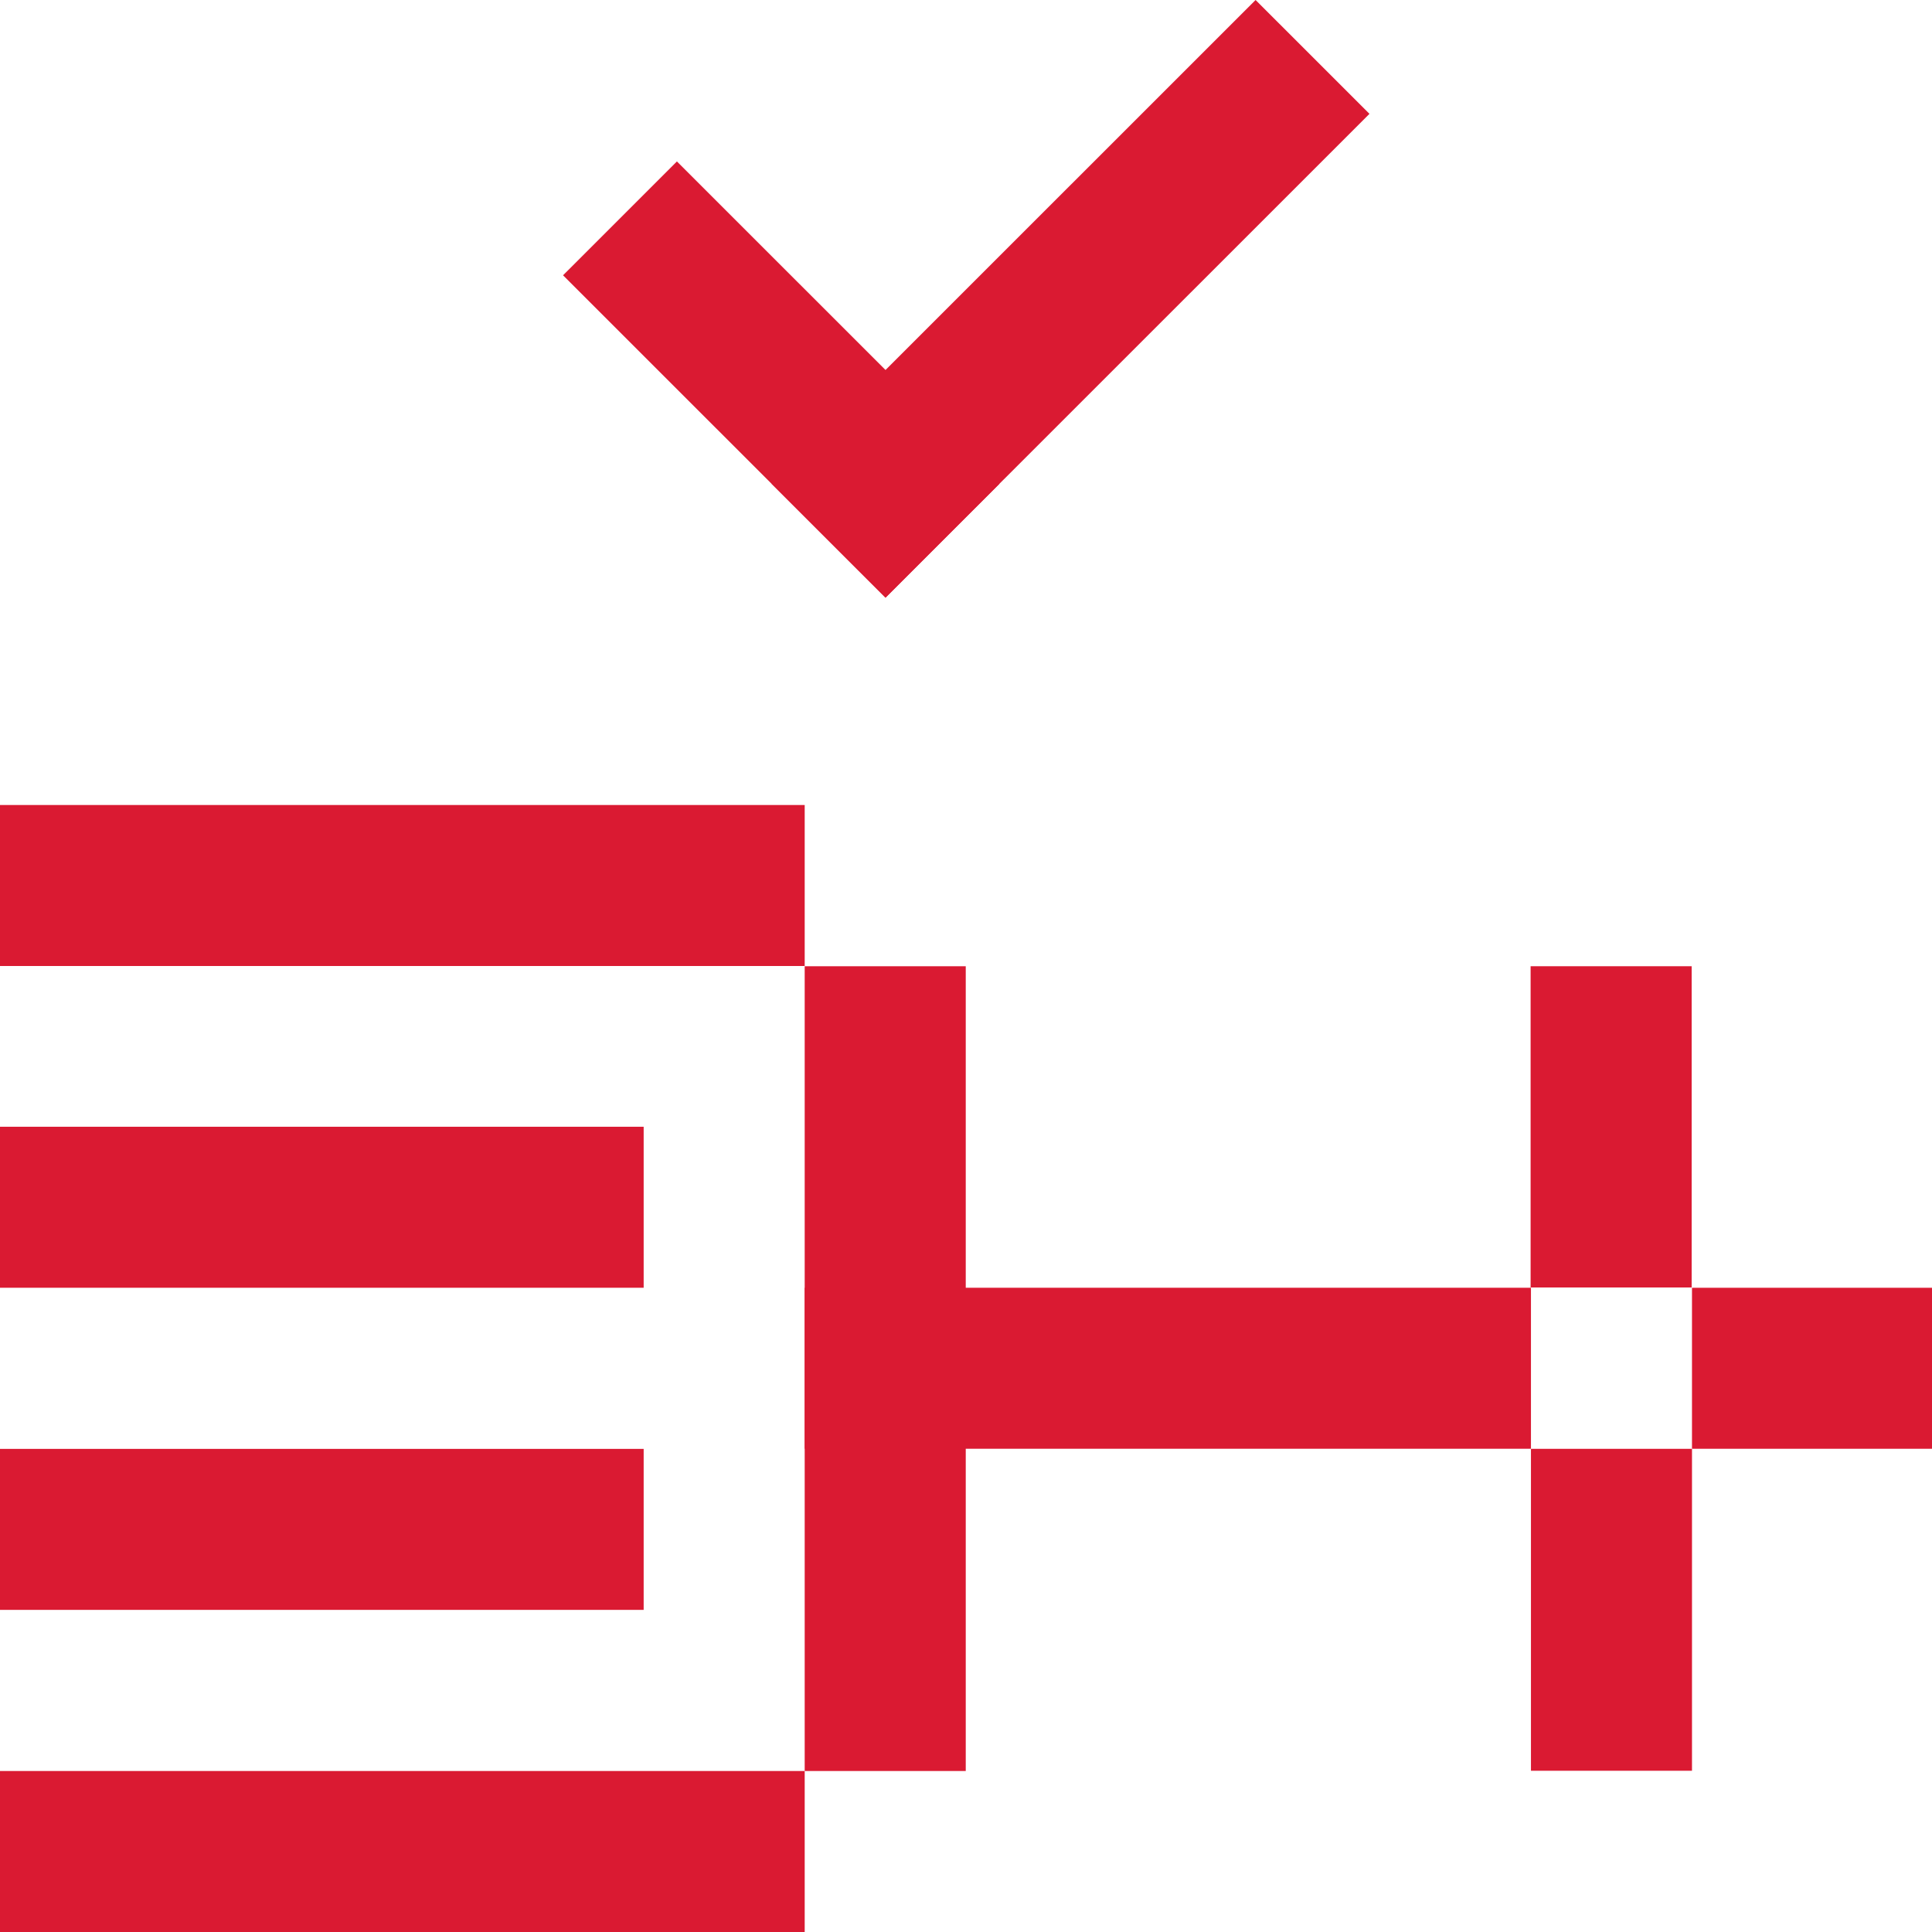
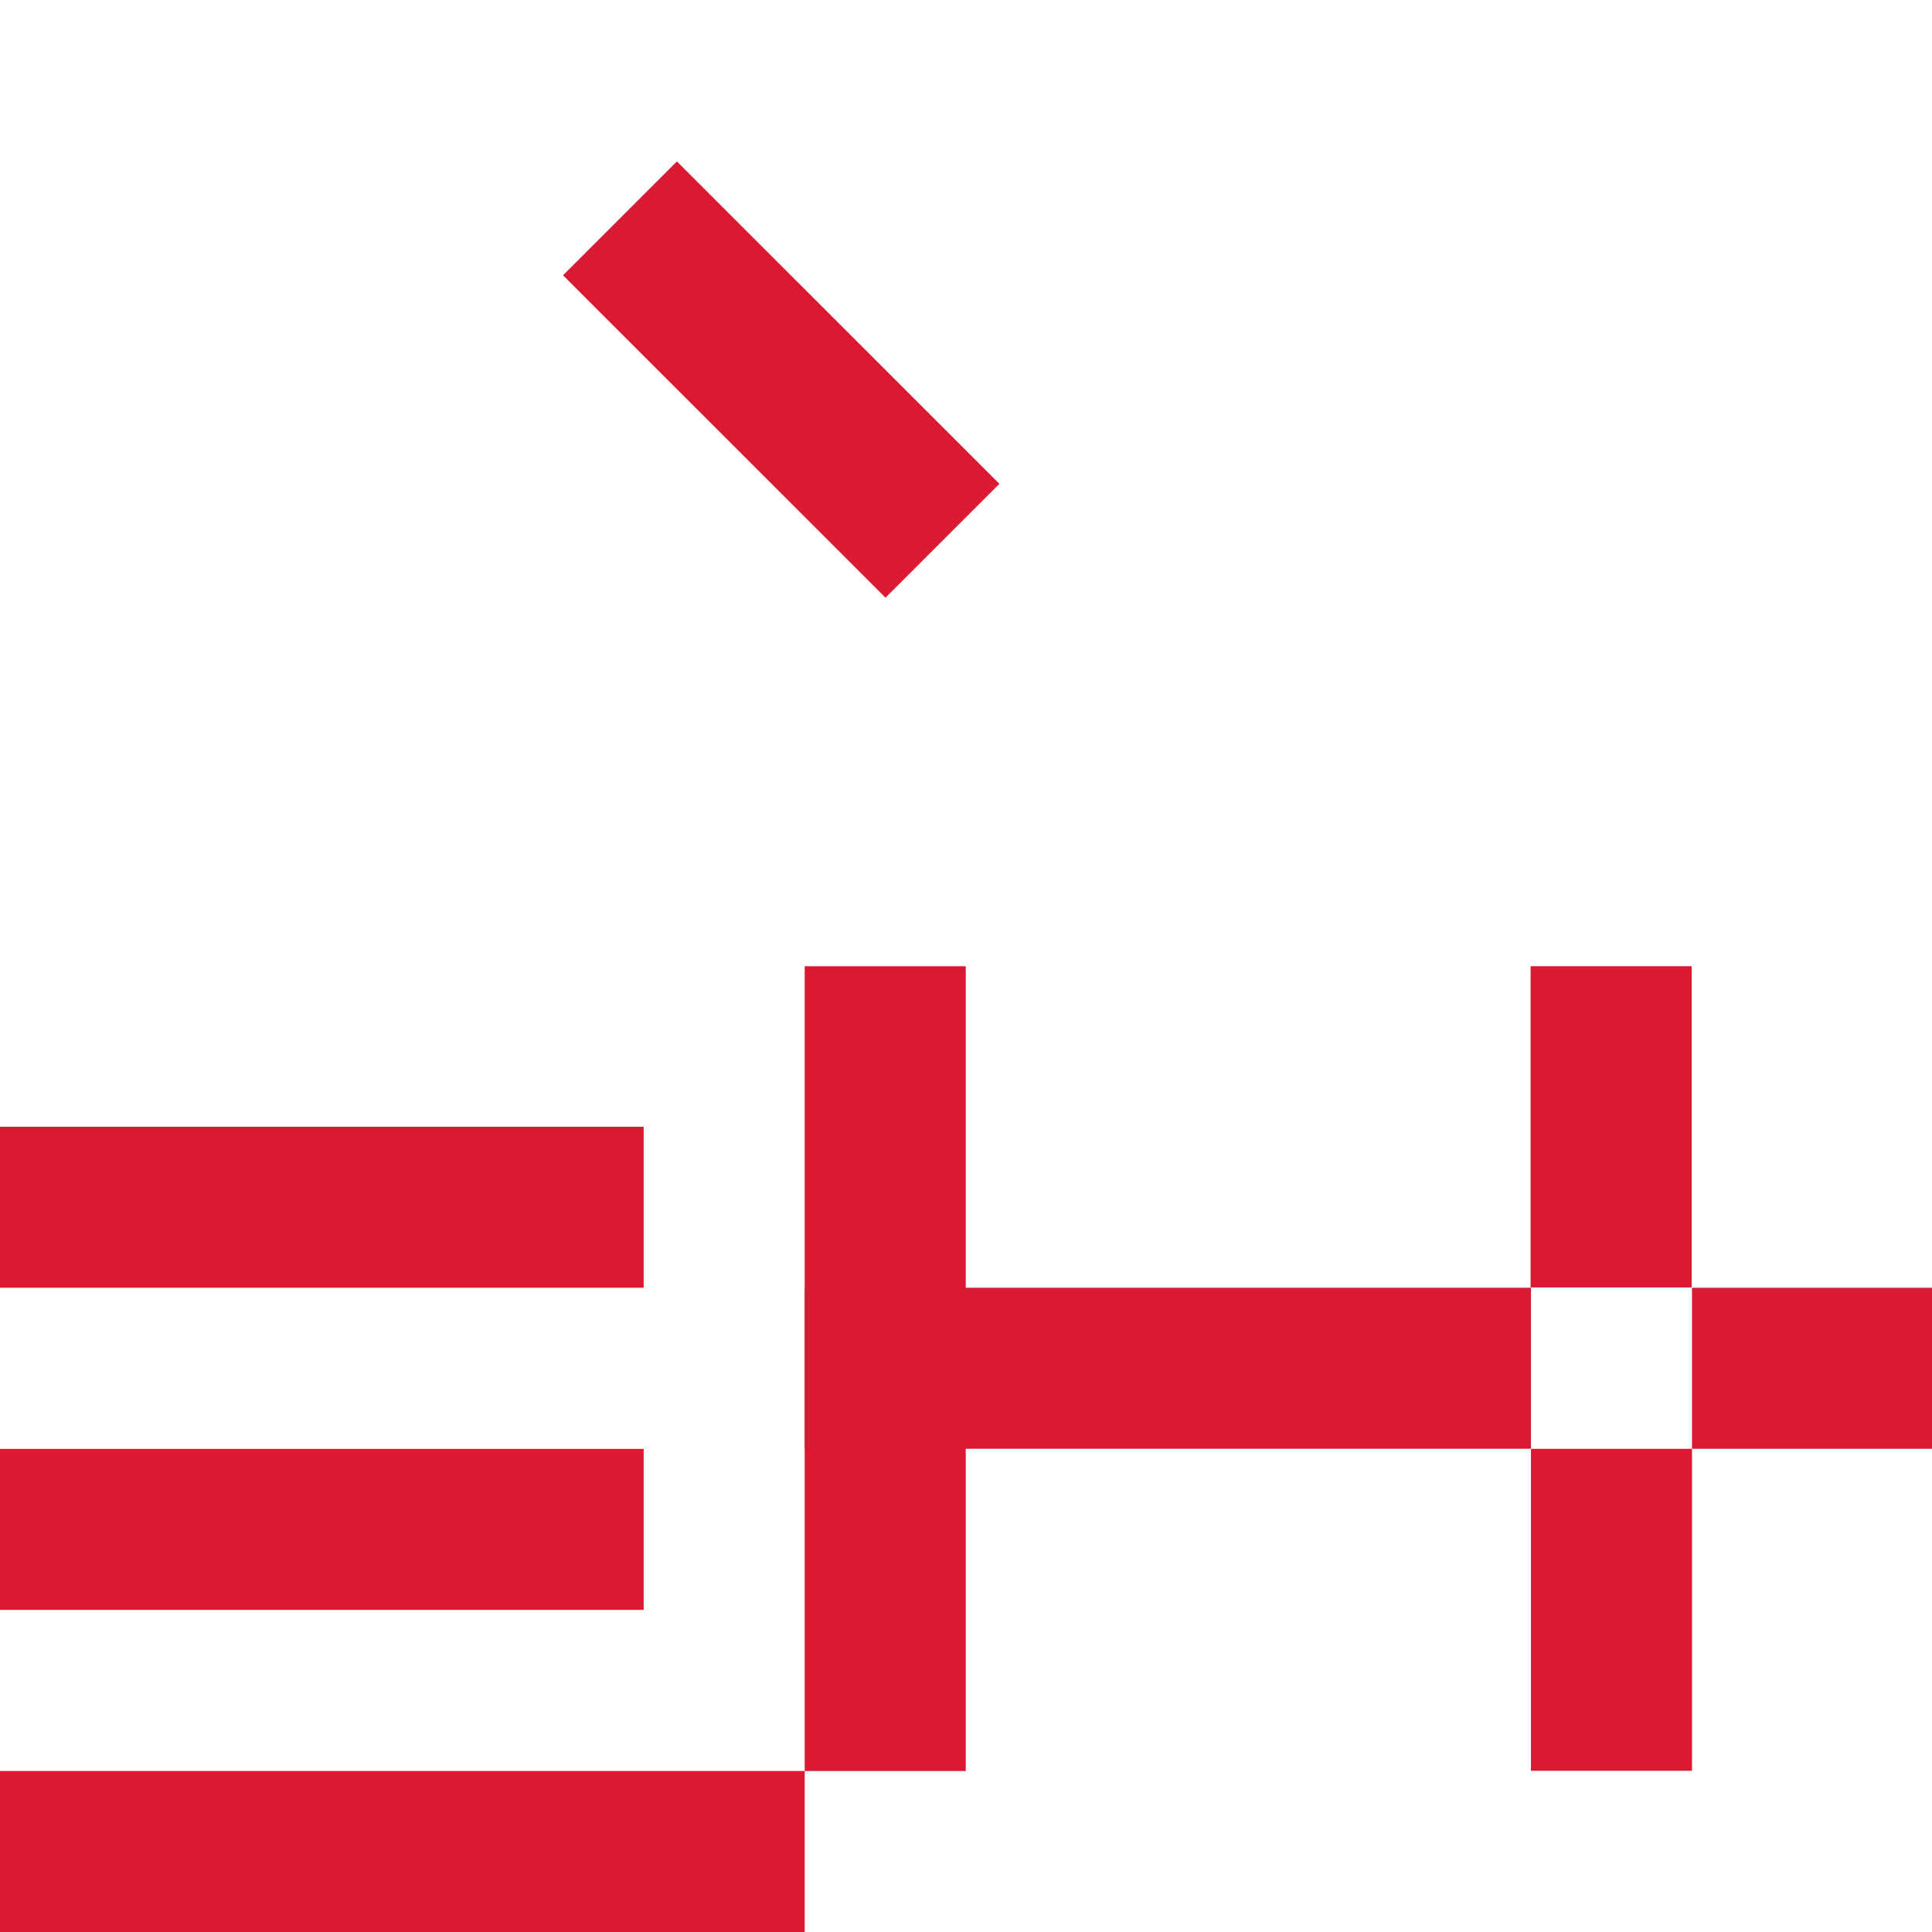
<svg xmlns="http://www.w3.org/2000/svg" width="100" height="100" viewBox="0 0 100 100" fill="none">
  <g clip-path="url(#clip0_4249_7447)">
-     <path d="M45.834 30.935L70.883 5.893L64.989 0L39.94 25.043L45.834 30.935Z" fill="#DA1A32" />
    <path d="M51.728 25.043L35.037 8.356L29.143 14.249L45.834 30.936L51.728 25.043Z" fill="#DA1A32" />
    <path d="M41.651 50.013V91.667H49.987V50.013H41.651Z" fill="#DA1A32" />
-     <path d="M0 41.667L0 50H41.651V41.667H0Z" fill="#DA1A32" />
    <path d="M41.651 66.654V74.987H79.242V66.654H41.651Z" fill="#DA1A32" />
    <path d="M0 91.667L0 100H41.651V91.667H0Z" fill="#DA1A32" />
    <path d="M0 58.321L0 66.654H33.316V58.321H0Z" fill="#DA1A32" />
    <path d="M0 74.994L0 83.327H33.316V74.994H0Z" fill="#DA1A32" />
    <path d="M87.56 66.639V50.012H79.224V66.639H87.56Z" fill="#DA1A32" />
    <path d="M100 74.988V66.655H87.577V74.988H100Z" fill="#DA1A32" />
    <path d="M87.577 91.654V74.991H79.242V91.654H87.577Z" fill="#DA1A32" />
  </g>
  <defs>
    <clipPath id="clip0_4249_7447">
      <rect width="100" height="100" fill="white" />
    </clipPath>
  </defs>
</svg>